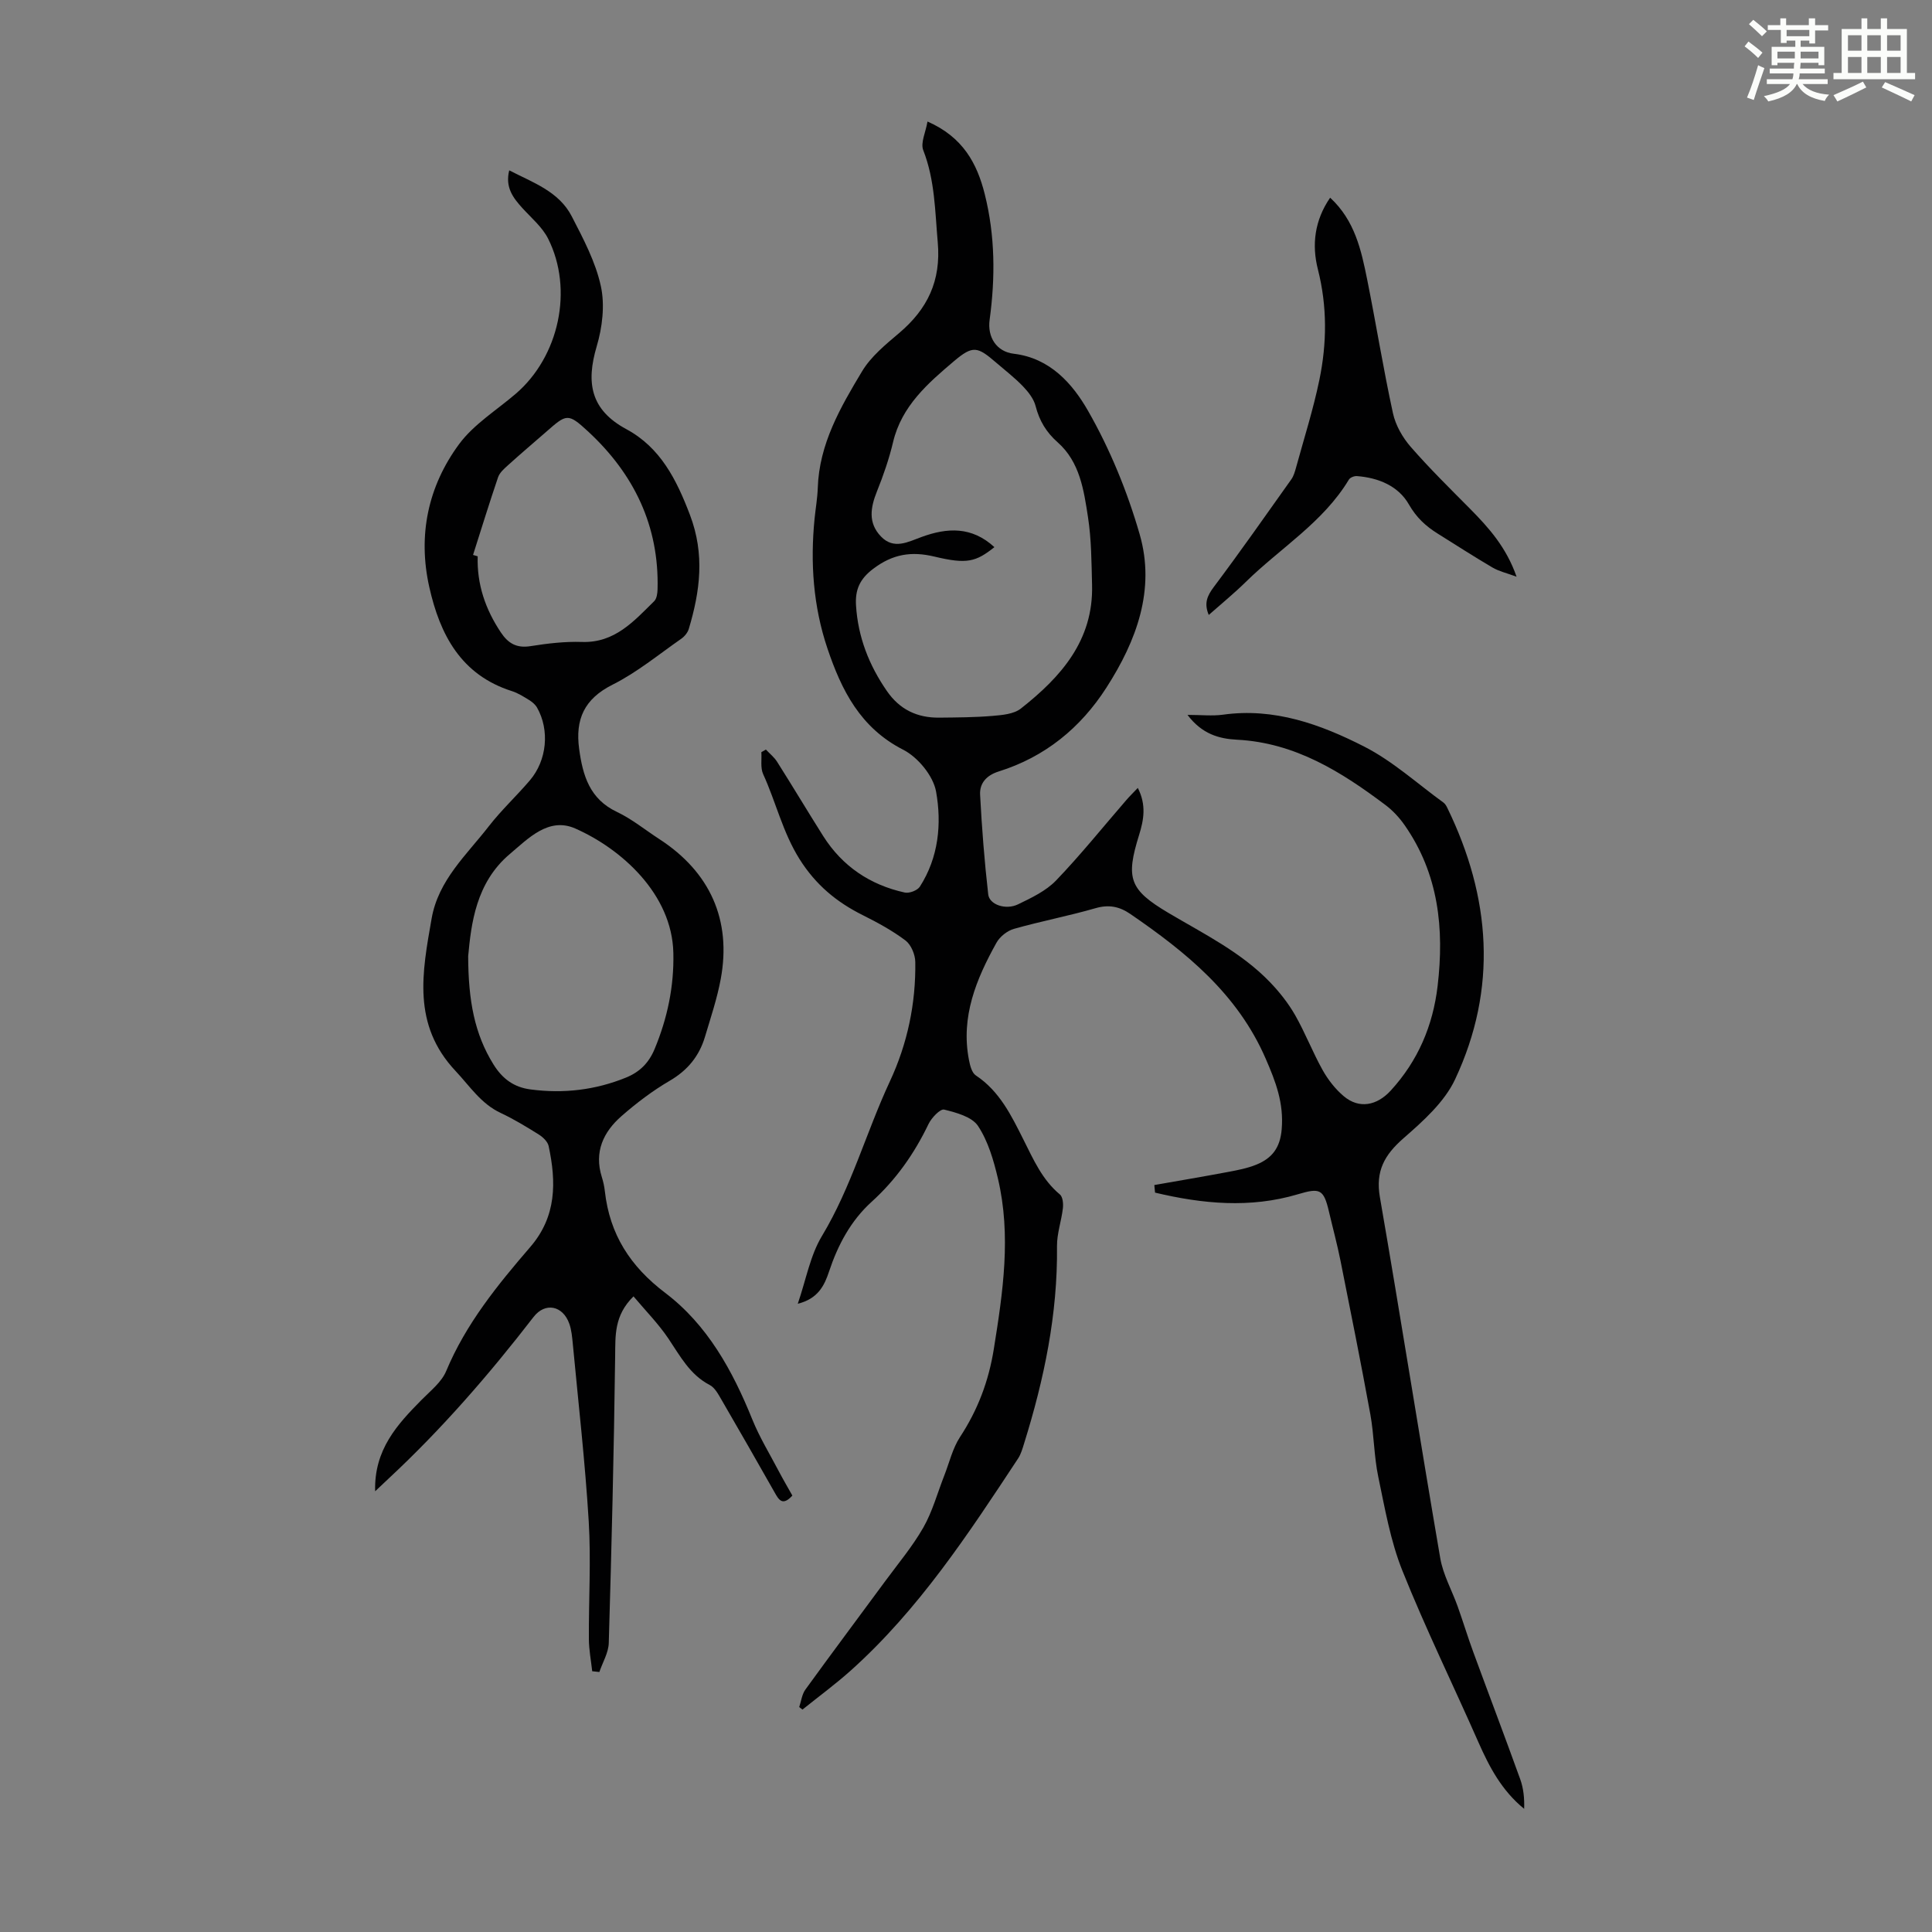
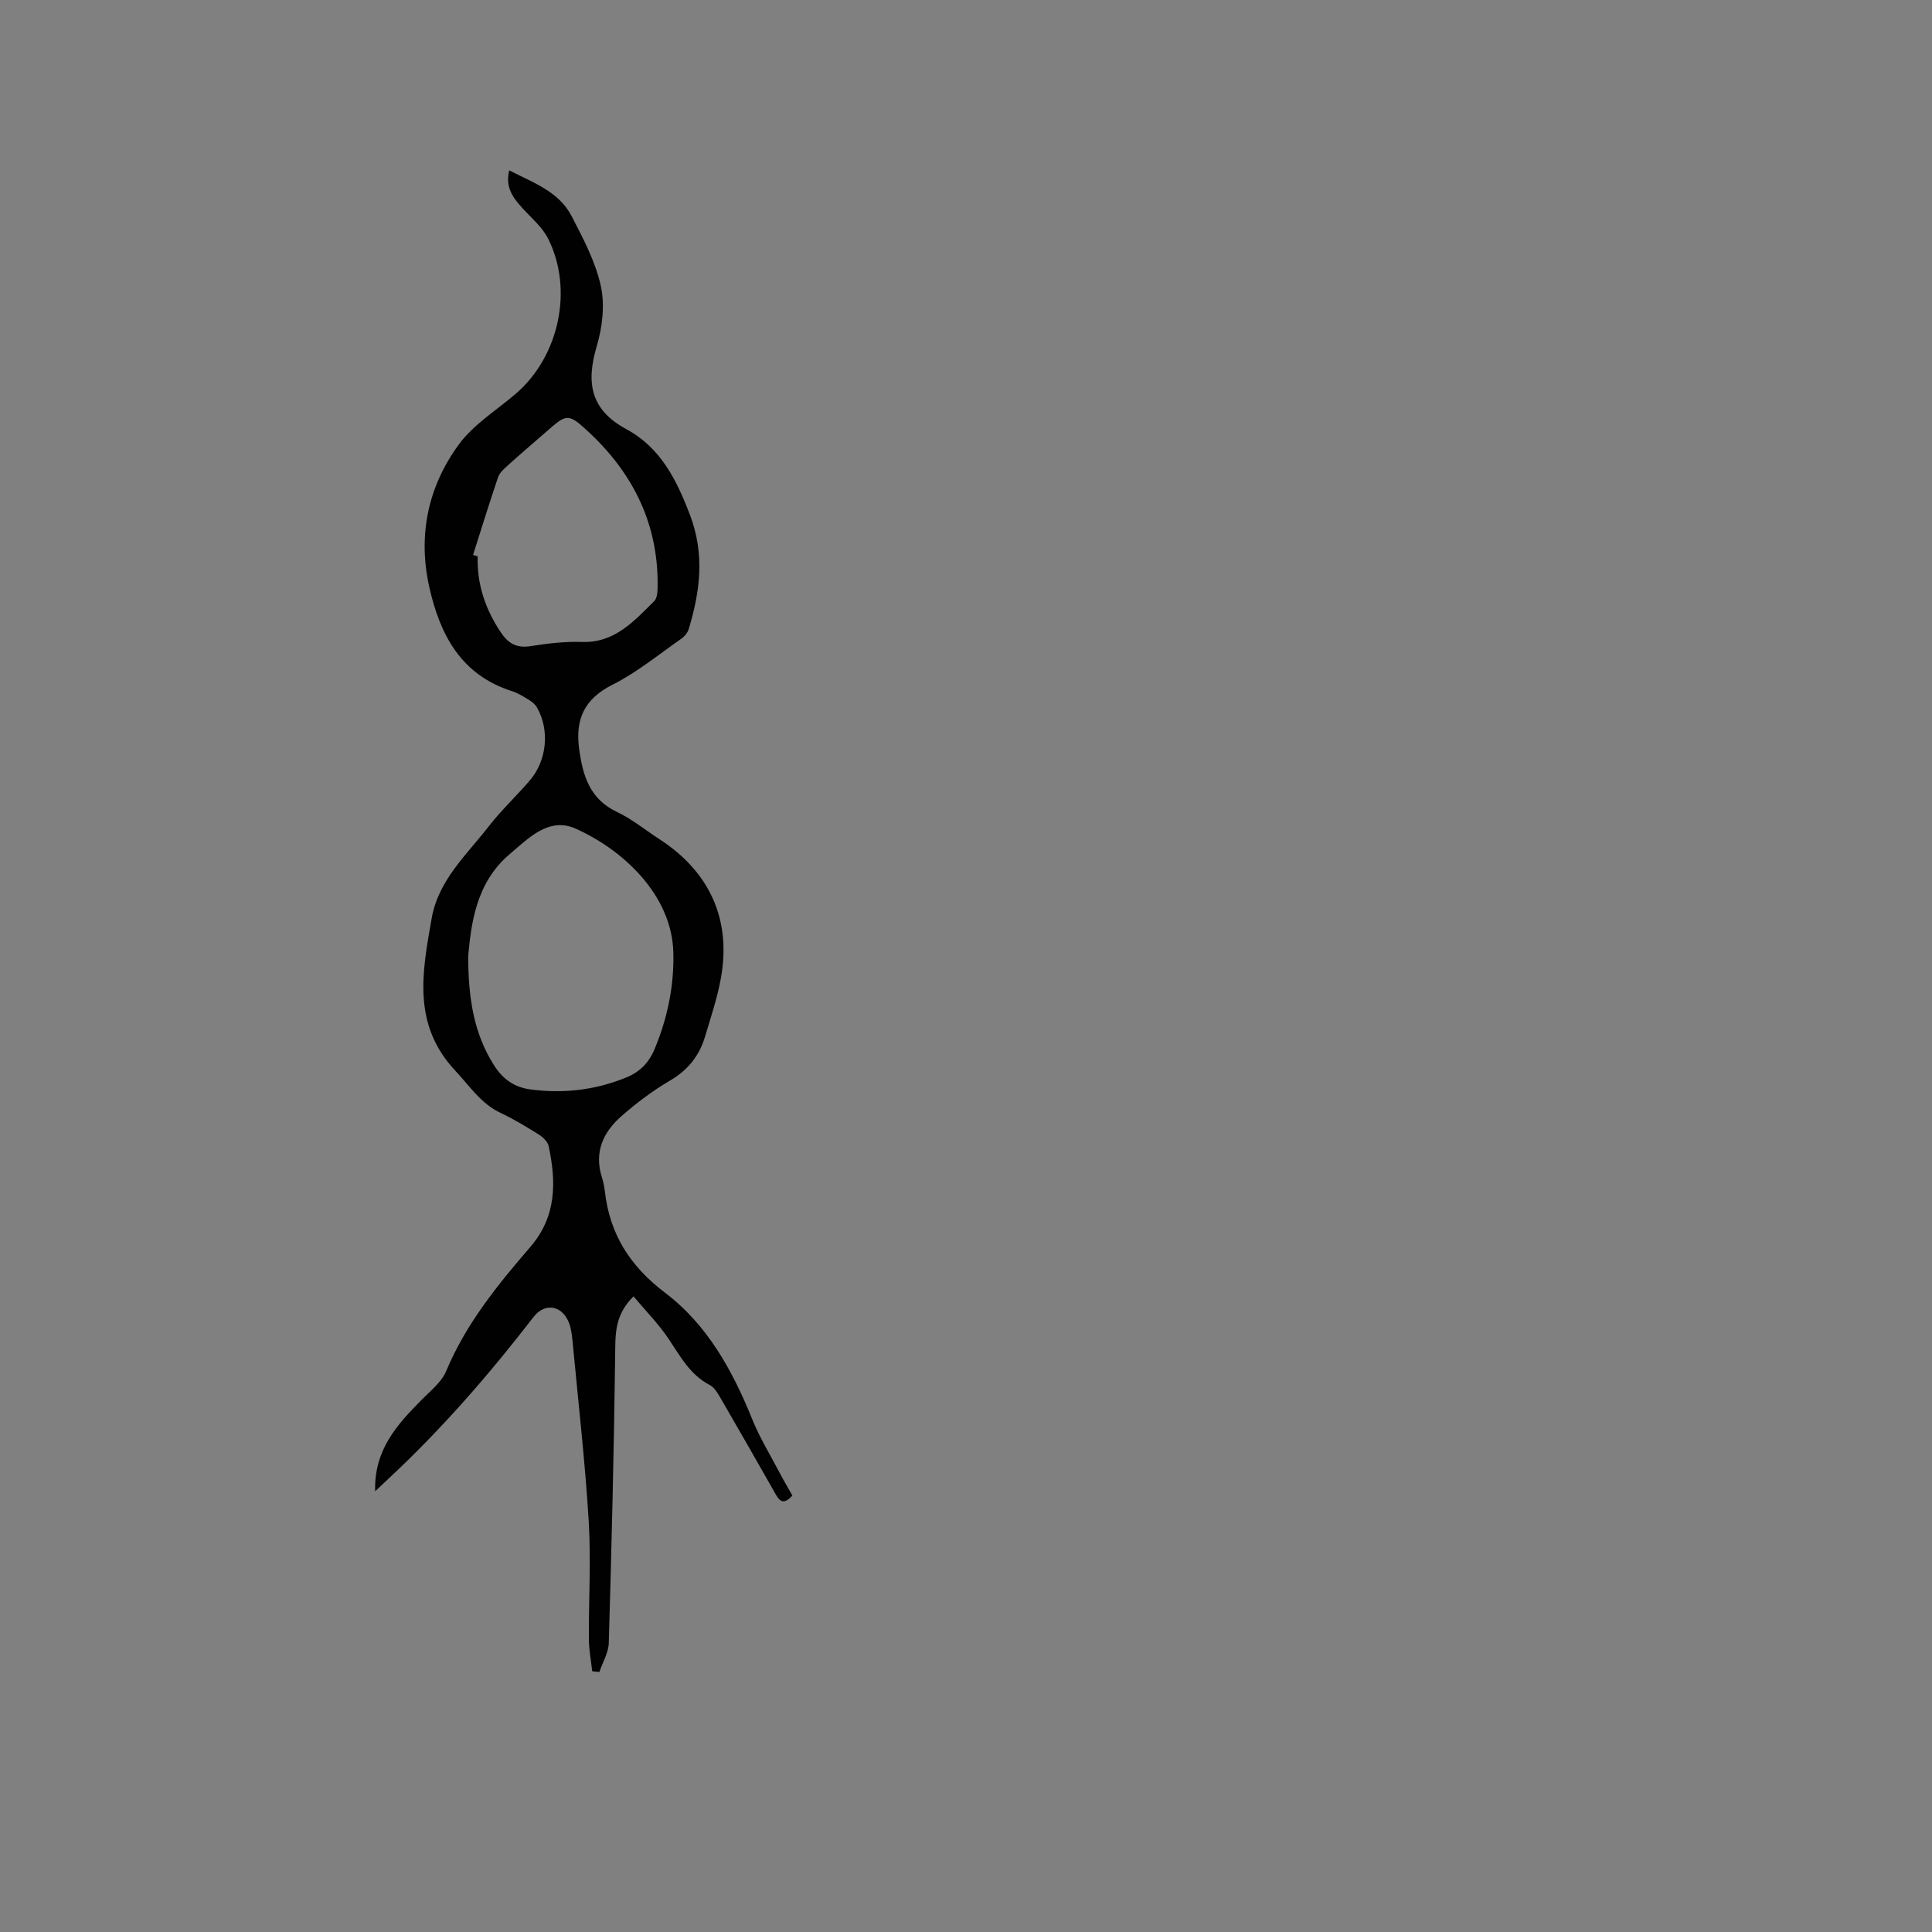
<svg xmlns="http://www.w3.org/2000/svg" enable-background="new 0 0 400 400" viewBox="0 0 400 400">
  <rect x="0" y="0" width="400" height="400" fill="#808080" stroke="none" />
-   <path d="m361.2 9.6.8-1c.9.7 1.9 1.4 2.9 2.3l-.9 1.1c-1-1-2-1.8-2.8-2.4zm.5 10.6c.9-2.1 1.6-4.3 2.3-6.7.4.2.8.4 1.3.6-.7 2.1-1.5 4.3-2.2 6.6zm.4-15.2.9-.9c1 .8 2 1.6 2.8 2.4l-1 1c-.9-.9-1.8-1.7-2.7-2.5zm12.5-1.2h1.2v1.4h2.7v1.1h-2.7v2.7h-1.2v-.6h-1.8v1.3h4.9v3.8h-1.2v-.5h-3.7c0 .4-.1.9-.1 1.2h5.1v1h-5.2c0 .5-.1.9-.2 1.2h6v1h-5.2c1.1 1.3 2.9 2 5.5 2.2-.4.4-.7.8-.9 1.3-2.9-.5-4.8-1.6-5.7-3.5h-.1c-.8 1.7-2.7 2.9-5.9 3.6-.2-.4-.6-.8-.9-1.1 2.8-.6 4.6-1.4 5.4-2.5h-4.8v-1h5.3c.1-.3.2-.7.2-1.2h-4.9v-1h5c0-.4 0-.8.1-1.2h-3.5v.5h-1.2v-3.8h4.9v-1.3h-1.8v.5h-1.2v-2.7h-2.7v-1h2.6v-1.4h1.2v1.4h4.7v-1.4zm-6.6 8.3h3.6c0-.4 0-.9 0-1.4h-3.6zm1.9-4.6h4.7v-1.3h-4.7zm6.6 3.2h-3.7v1.4h3.7z" fill="#fbfcfa" />
-   <path d="m385.3 3.8h1.3v2.2h2.8v-2.2h1.3v2.2h4.1v9.1h1.7v1.3h-16.9v-1.3h1.7v-9.1h4.1v-2.2zm.4 13.1.7 1.2c-1.8.9-3.8 1.9-6 2.9-.2-.4-.5-.8-.8-1.3 2.3-1 4.3-1.9 6.1-2.8zm-3.1-6.4h2.8v-3.2h-2.8zm0 4.6h2.8v-3.3h-2.8zm4-4.6h2.8v-3.2h-2.8zm0 4.6h2.8v-3.3h-2.8zm3.7 1.9c2.1.9 4.1 1.8 6.1 2.7l-.7 1.3c-2.2-1.1-4.2-2-6.1-2.9zm3.2-9.7h-2.8v3.2h2.8zm-2.8 7.8h2.8v-3.3h-2.8z" fill="#fbfcfa" />
  <g fill="#010102">
-     <path d="m238.99 245.35c5.11-.9 10.22-1.76 15.32-2.72 1.97-.37 3.98-.76 5.82-1.51 3.19-1.31 4.91-3.43 5.23-7.31.46-5.41-1.22-9.82-3.32-14.64-5.83-13.42-16.46-22.01-28-29.93-2.27-1.56-4.45-2.01-7.22-1.21-5.58 1.61-11.31 2.7-16.89 4.28-1.39.39-2.92 1.61-3.62 2.87-4.19 7.52-7.43 15.34-5.7 24.26.22 1.14.59 2.66 1.42 3.21 4.93 3.27 7.36 8.31 9.87 13.31 2.06 4.09 3.87 8.29 7.54 11.34.6.5.73 1.91.62 2.85-.3 2.64-1.25 5.25-1.22 7.87.16 14.03-2.66 27.54-6.81 40.83-.33 1.06-.64 2.18-1.23 3.09-10.29 15.61-20.55 31.26-34.61 43.88-3.2 2.87-6.69 5.43-10.05 8.13-.22-.17-.45-.35-.67-.52.41-1.22.56-2.64 1.29-3.64 5.42-7.49 10.97-14.89 16.45-22.34 2.71-3.69 5.69-7.23 7.95-11.18 1.9-3.33 2.92-7.16 4.34-10.77 1.05-2.68 1.72-5.62 3.26-7.98 3.68-5.61 5.93-11.55 7-18.23 1.89-11.77 3.63-23.48.85-35.29-.89-3.77-2.03-7.72-4.12-10.88-1.26-1.9-4.49-2.77-7.01-3.39-.82-.2-2.62 1.7-3.24 2.99-2.94 6.12-6.73 11.53-11.79 16.11-4.31 3.91-6.98 8.93-8.81 14.44-.96 2.9-2.29 5.62-6.47 6.66 1.72-5 2.57-9.99 5-14.02 6.09-10.11 9.15-21.46 14.07-32.02 3.63-7.79 5.39-16.12 5.26-24.73-.02-1.52-.86-3.55-2.01-4.43-2.73-2.06-5.81-3.73-8.89-5.27-5.41-2.7-9.7-6.26-13.04-11.55-3.51-5.57-4.9-11.83-7.56-17.64-.59-1.3-.27-3.01-.37-4.54.31-.18.63-.36.94-.54.78.83 1.71 1.57 2.31 2.51 3.23 5.1 6.33 10.29 9.55 15.39 3.97 6.27 9.71 10.12 16.89 11.7.93.21 2.61-.43 3.12-1.21 3.89-6.05 4.56-13.03 3.36-19.71-.59-3.25-3.76-7.09-6.79-8.64-8.91-4.54-12.8-12.36-15.71-21.01-2.93-8.71-3.56-17.72-2.65-26.85.21-2.11.59-4.22.66-6.34.29-9.11 4.7-16.71 9.17-24.15 1.84-3.07 4.86-5.54 7.66-7.91 5.88-4.98 8.72-10.81 8.01-18.81-.57-6.46-.58-12.86-3-19.06-.6-1.53.51-3.73.88-5.94 7.33 3.22 10.26 8.65 11.86 15.07 2.15 8.59 2.19 17.26 1 25.99-.49 3.6 1.44 6.6 5.01 7.02 7.55.9 12.19 6.26 15.37 11.82 4.56 7.97 8.14 16.73 10.69 25.57 3.3 11.44-.66 22.05-6.89 31.74-5.36 8.35-12.72 14.35-22.29 17.35-2.5.78-3.99 2.41-3.86 4.82.36 6.89.9 13.78 1.68 20.63.24 2.14 3.63 3.29 6.16 2.07 2.79-1.35 5.79-2.77 7.89-4.95 5.09-5.3 9.71-11.07 14.53-16.63.68-.79 1.43-1.52 2.39-2.53 1.82 3.55 1.22 6.66.27 9.73-2.81 9.02-2.04 11.34 6.11 16.17 7.31 4.33 15 8.1 20.98 14.31 1.97 2.05 3.79 4.35 5.2 6.81 2.1 3.68 3.63 7.68 5.7 11.39 1.12 2 2.62 3.93 4.36 5.4 3.2 2.71 6.88 1.97 9.73-1.13 5.66-6.17 8.75-13.45 9.72-21.65 1.4-11.85.23-23.24-6.85-33.35-1.07-1.53-2.41-2.98-3.89-4.1-9.19-6.92-18.77-12.94-30.78-13.56-3.73-.19-7.27-1.17-10.26-5.14 2.85 0 5.13.26 7.33-.04 10.61-1.49 20.22 1.99 29.27 6.61 5.9 3.01 10.97 7.65 16.4 11.59.34.25.59.68.78 1.07 9.02 18.51 10.46 37.41 1.61 56.25-2.22 4.72-6.64 8.65-10.7 12.2-3.91 3.43-5.79 6.76-4.86 12.16 4.31 24.89 8.23 49.86 12.5 74.76.59 3.44 2.42 6.66 3.61 10 1.12 3.13 2.08 6.32 3.23 9.44 3.22 8.78 6.55 17.53 9.72 26.33.69 1.91.88 3.99.81 6.12-4.65-3.79-7.21-8.67-9.48-13.81-5.22-11.86-10.93-23.51-15.74-35.52-2.46-6.15-3.61-12.85-4.98-19.39-.89-4.24-.87-8.66-1.64-12.93-1.94-10.64-4.07-21.25-6.19-31.86-.68-3.4-1.59-6.74-2.38-10.12-1.1-4.73-1.9-4.96-6.44-3.61-9.9 2.95-19.78 1.99-29.57-.34-.05-.52-.1-1.04-.15-1.57zm-33.11-132.07c-3.83 3.05-5.68 3.57-12.4 1.96-4.79-1.15-8.66-.53-12.7 2.53-2.83 2.14-3.75 4.39-3.55 7.59.41 6.53 2.68 12.35 6.4 17.72 2.66 3.85 6.29 5.55 10.84 5.5 3.67-.04 7.36-.05 11.01-.36 2.02-.17 4.43-.37 5.89-1.53 8.27-6.51 15.03-14.09 14.73-25.57-.12-4.68-.13-9.42-.84-14.03-.86-5.58-1.68-11.44-6.27-15.5-2.38-2.1-3.8-4.48-4.58-7.52-.38-1.49-1.5-2.92-2.61-4.08-1.7-1.77-3.66-3.28-5.52-4.88-3.9-3.36-4.82-3.67-8.75-.35-5.42 4.59-10.86 9.3-12.63 16.78-.82 3.46-2 6.87-3.33 10.18-1.34 3.34-1.89 6.52.81 9.34 2.67 2.8 5.63 1.13 8.41.12 5.34-1.96 10.41-2.21 15.09 2.1z" />
    <path d="m77.67 308.75c-.24-8.65 4.6-13.85 9.66-18.97 1.83-1.85 4.1-3.64 5.05-5.92 4.08-9.78 10.64-17.83 17.42-25.7 5.45-6.33 5.38-13.44 3.79-20.88-.19-.91-1.18-1.85-2.04-2.39-2.56-1.6-5.15-3.18-7.88-4.46-4.1-1.92-6.38-5.53-9.34-8.68-9.06-9.63-6.91-20.48-4.97-31.56 1.39-7.98 7.24-13.18 11.84-19.12 2.6-3.35 5.75-6.27 8.5-9.5 3.55-4.16 4.13-10.41 1.49-15.07-.36-.63-1-1.17-1.63-1.56-1.14-.7-2.31-1.45-3.57-1.85-10.55-3.35-14.9-11.68-17.11-21.54-2.41-10.74-.26-20.88 6.18-29.61 3.05-4.12 7.77-7.02 11.75-10.44 8.93-7.69 11.96-21.53 6.68-32.07-1.2-2.4-3.46-4.29-5.32-6.33-1.93-2.13-3.62-4.3-2.74-7.83 4.92 2.54 10.28 4.35 12.95 9.53 2.39 4.64 4.93 9.42 6.02 14.44.86 3.93.31 8.53-.86 12.47-2.22 7.51-1.31 13.13 6.15 17.15 7.02 3.79 10.36 10.38 13.16 17.75 3.1 8.16 2.1 15.77-.24 23.59-.23.78-.89 1.58-1.58 2.06-4.68 3.26-9.15 6.96-14.2 9.49-5.88 2.95-7.76 7.18-6.92 13.33.75 5.5 2.17 10.35 7.82 13.02 3.1 1.47 5.84 3.72 8.75 5.61 10.52 6.81 15.01 16.77 12.74 28.99-.75 4.05-2.08 7.99-3.26 11.95-1.19 3.99-3.58 6.94-7.3 9.11-3.55 2.07-6.89 4.61-9.99 7.32-3.76 3.29-5.7 7.43-4.07 12.61.3.95.52 1.95.63 2.95 1 8.91 5.24 15.54 12.5 21.04 8.73 6.61 13.95 16.1 18.03 26.21 1.49 3.68 3.59 7.11 5.44 10.64.92 1.75 1.93 3.47 2.85 5.11-2.03 2.24-2.81.88-3.65-.61-3.64-6.42-7.3-12.83-11.01-19.21-.66-1.13-1.38-2.52-2.45-3.07-4.13-2.15-6.12-6-8.56-9.62-2.07-3.07-4.71-5.75-7.22-8.73-4.04 3.98-3.74 8.11-3.8 12.42-.25 19.78-.74 39.56-1.32 59.34-.06 2.02-1.27 4.01-1.95 6.01-.49-.05-.99-.11-1.48-.16-.24-2.2-.67-4.4-.69-6.61-.05-8.14.46-16.3-.03-24.4-.74-12.25-2.14-24.47-3.29-36.69-.14-1.44-.26-2.93-.74-4.27-1.33-3.73-4.98-4.49-7.39-1.38-9.18 11.89-18.99 23.2-29.99 33.44-.76.71-1.55 1.46-2.81 2.65zm19.26-110.79c.03 9.2 1.31 16.1 5.24 22.42 1.85 2.97 4.21 4.73 7.7 5.18 6.8.89 13.36.13 19.72-2.45 2.81-1.14 4.72-2.99 5.94-5.92 2.66-6.4 4.04-12.99 3.88-19.9-.27-12.22-10.8-21.57-20.31-25.76-5.52-2.44-9.78 2.11-13.54 5.28-7.06 5.94-8.01 14.53-8.63 21.15zm1.01-83.07c.32.1.64.19.96.29-.18 5.8 1.6 10.97 4.8 15.76 1.52 2.28 3.27 3.29 6.12 2.84 3.52-.56 7.13-.99 10.68-.87 6.8.22 10.74-4.31 14.94-8.44.53-.52.68-1.62.7-2.46.35-13.13-4.9-23.89-14.34-32.64-4.25-3.94-4.49-3.67-8.76.07-2.61 2.28-5.26 4.52-7.83 6.85-.81.73-1.76 1.55-2.09 2.52-1.81 5.32-3.47 10.71-5.18 16.08z" />
-     <path d="m275.39 40.93c5.12 4.72 6.45 10.88 7.68 17 1.85 9.2 3.33 18.47 5.33 27.64.54 2.47 1.98 5 3.66 6.93 3.88 4.46 8.12 8.62 12.29 12.83 3.88 3.92 7.51 7.97 9.64 14.07-2.01-.74-3.6-1.1-4.95-1.88-3.86-2.26-7.61-4.69-11.41-7.06-2.46-1.54-4.39-3.32-5.94-6.03-2.18-3.82-6.3-5.52-10.76-5.86-.55-.04-1.4.29-1.66.73-5.33 8.86-14.19 14.16-21.34 21.18-2.38 2.34-4.98 4.46-7.67 6.84-1.01-2.4-.34-3.95 1.05-5.8 5.49-7.32 10.74-14.81 16.04-22.27.5-.7.75-1.62.99-2.47 1.65-6.03 3.56-12.01 4.82-18.12 1.57-7.59 1.64-15.22-.3-22.88-1.3-5.08-.7-10.15 2.53-14.85z" />
  </g>
</svg>